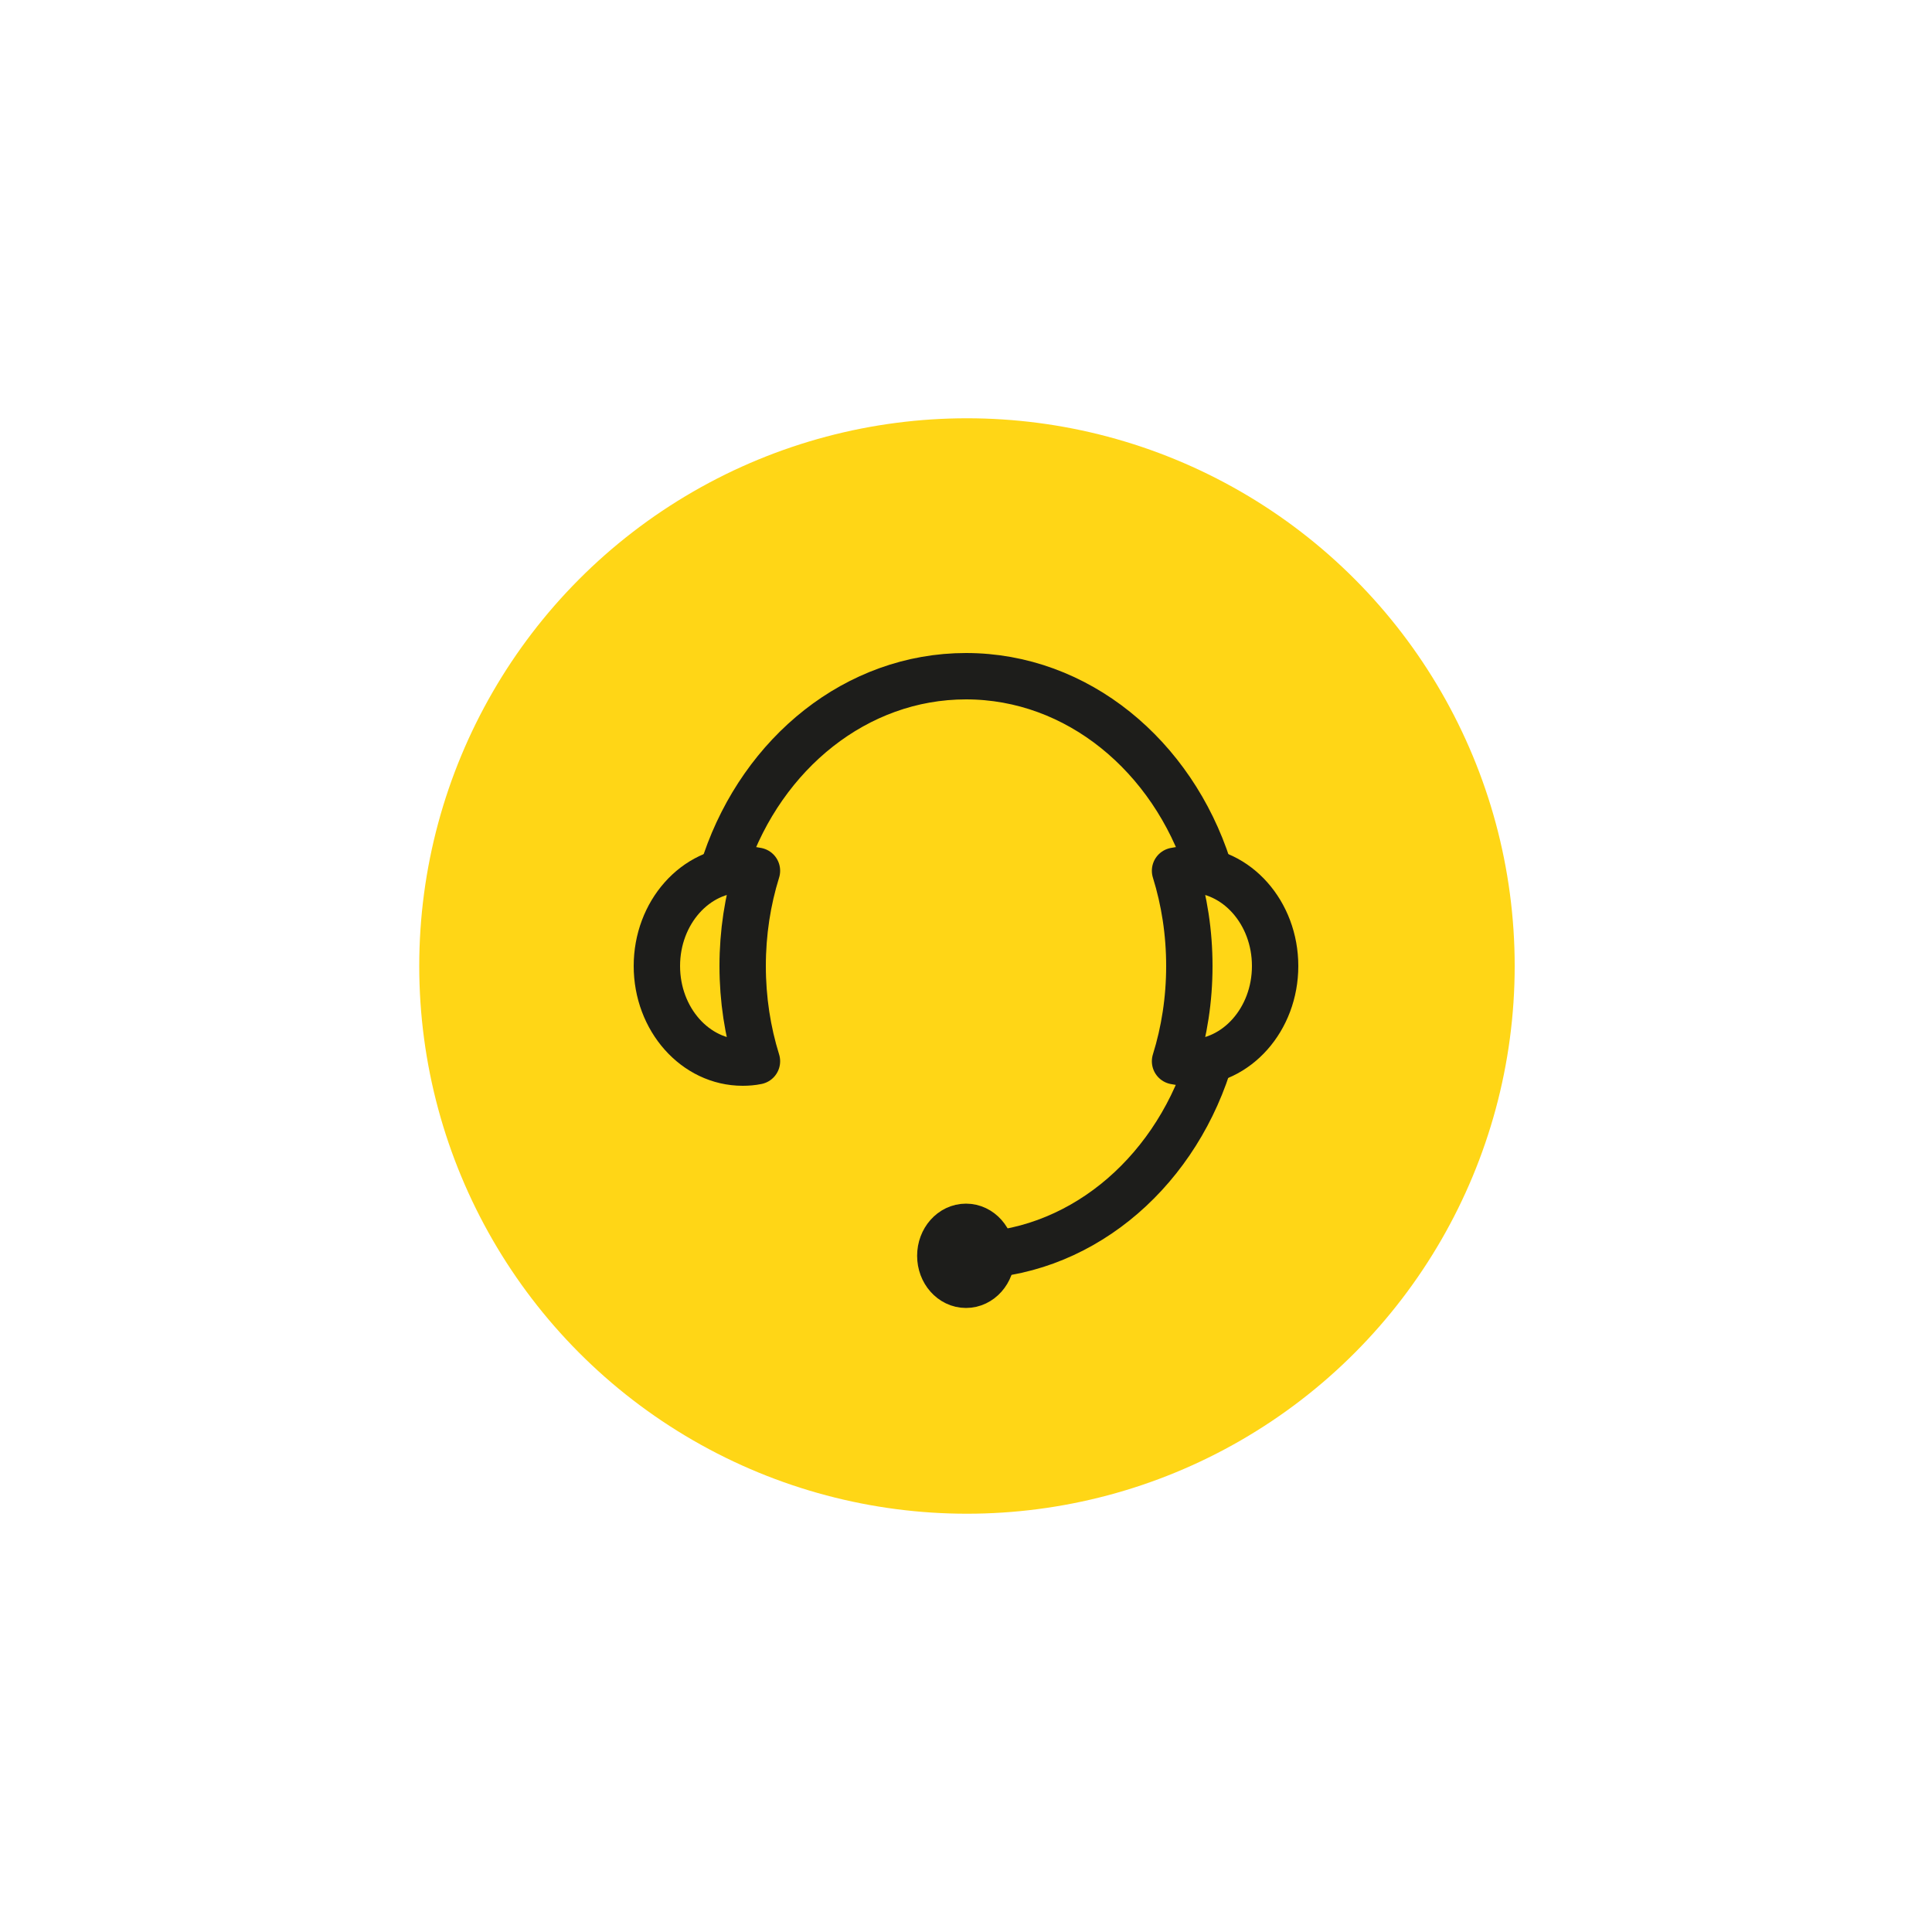
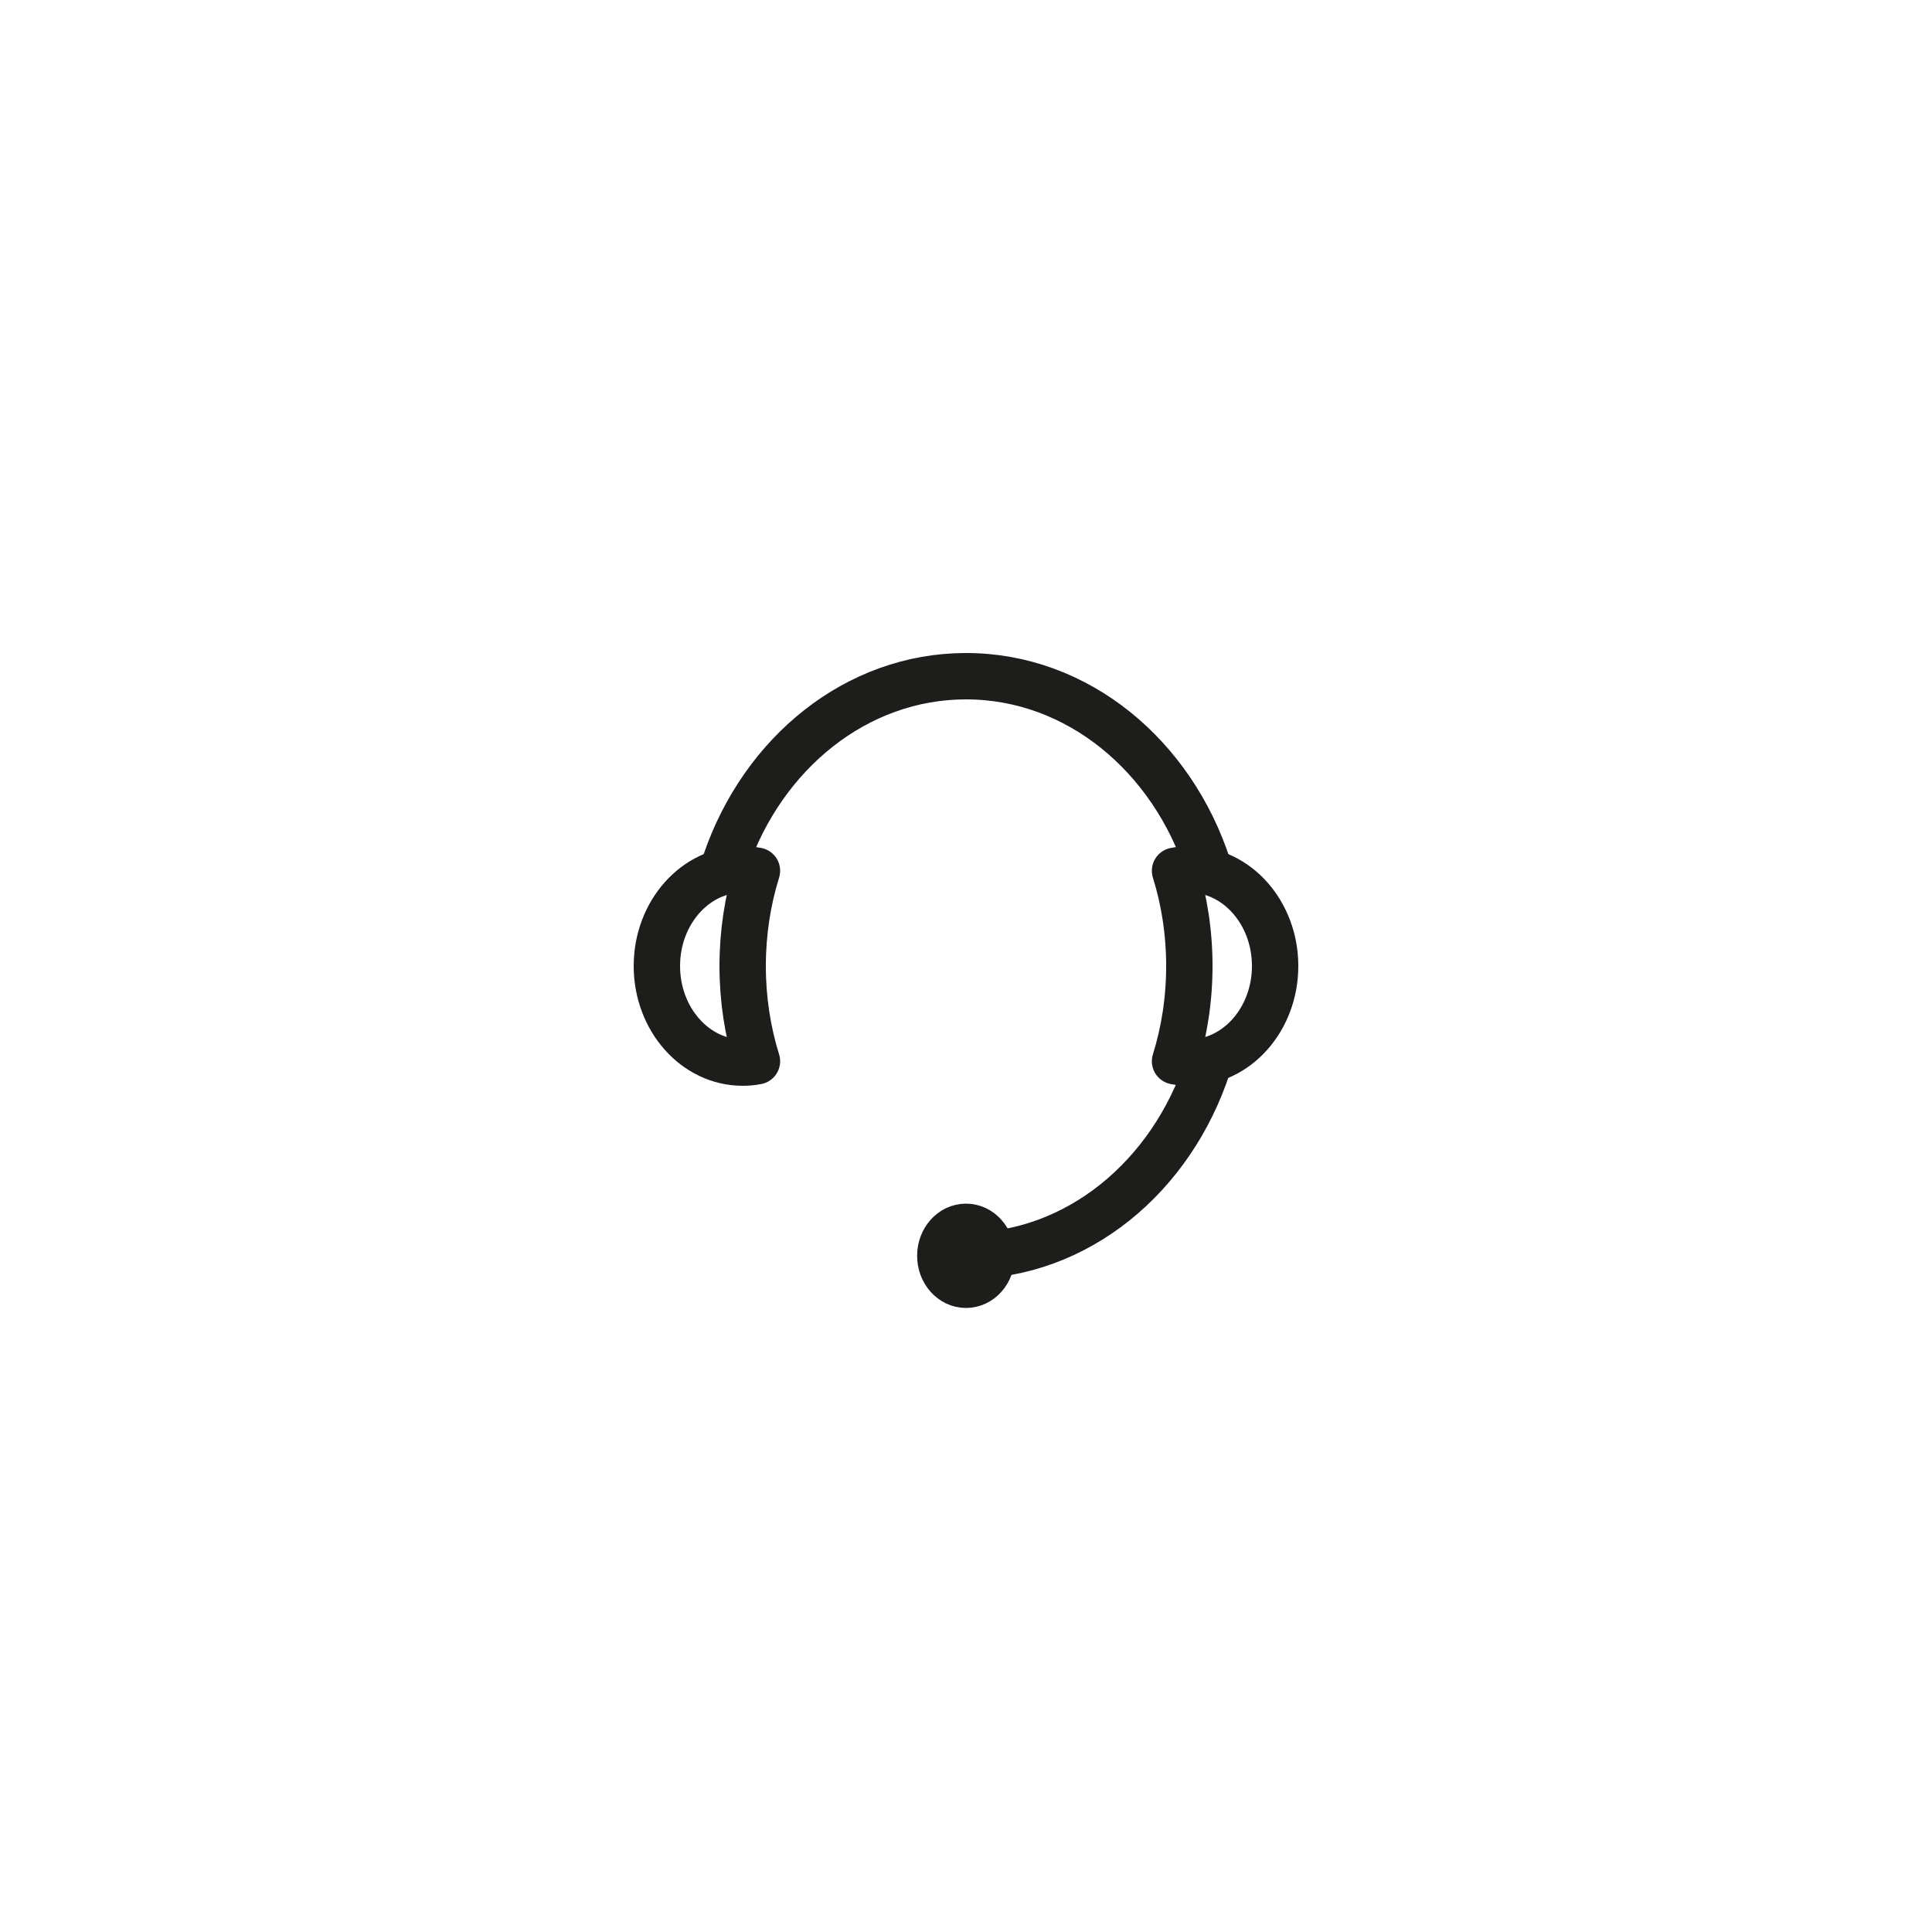
<svg xmlns="http://www.w3.org/2000/svg" version="1.1" id="Layer_1" x="0px" y="0px" viewBox="0 0 1000 1000" style="enable-background:new 0 0 1000 1000;" xml:space="preserve">
  <style type="text/css">
	.st0{fill:#FFD616;}
	.st1{fill:none;stroke:#1D1D1B;stroke-width:24;stroke-linecap:round;stroke-miterlimit:10;}
	.st2{fill:none;stroke:#1D1D1B;stroke-width:24;stroke-linecap:round;stroke-linejoin:round;stroke-miterlimit:10;}
</style>
-   <circle class="st0" cx="500.5" cy="500" r="283.5" />
  <path class="st1" d="M495.3,649.9c1.6,0.1,3.1,0.1,4.7,0.1c57.5,0,106.5-41,125.2-98.4" />
  <path class="st1" d="M625.4,448.8C606.8,391.2,557.7,350,500,350c-56.7,0-105.1,39.8-124.4,95.9" />
  <path class="st2" d="M615.6,450c-2.5,0-5,0.2-7.4,0.7c4.8,15.4,7.4,32,7.4,49.3s-2.6,33.9-7.4,49.3c2.4,0.5,4.9,0.7,7.4,0.7  c24.5,0,44.4-22.4,44.4-50C660,472.4,640.1,450,615.6,450z" />
  <path class="st2" d="M384.4,500c0-17.3,2.6-33.9,7.4-49.3c-2.4-0.5-4.9-0.7-7.4-0.7c-24.5,0-44.4,22.4-44.4,50  c0,27.6,19.9,50,44.4,50c2.5,0,5-0.2,7.4-0.7C387,533.9,384.4,517.3,384.4,500z" />
  <ellipse class="st1" cx="500" cy="650" rx="13.3" ry="15" />
</svg>